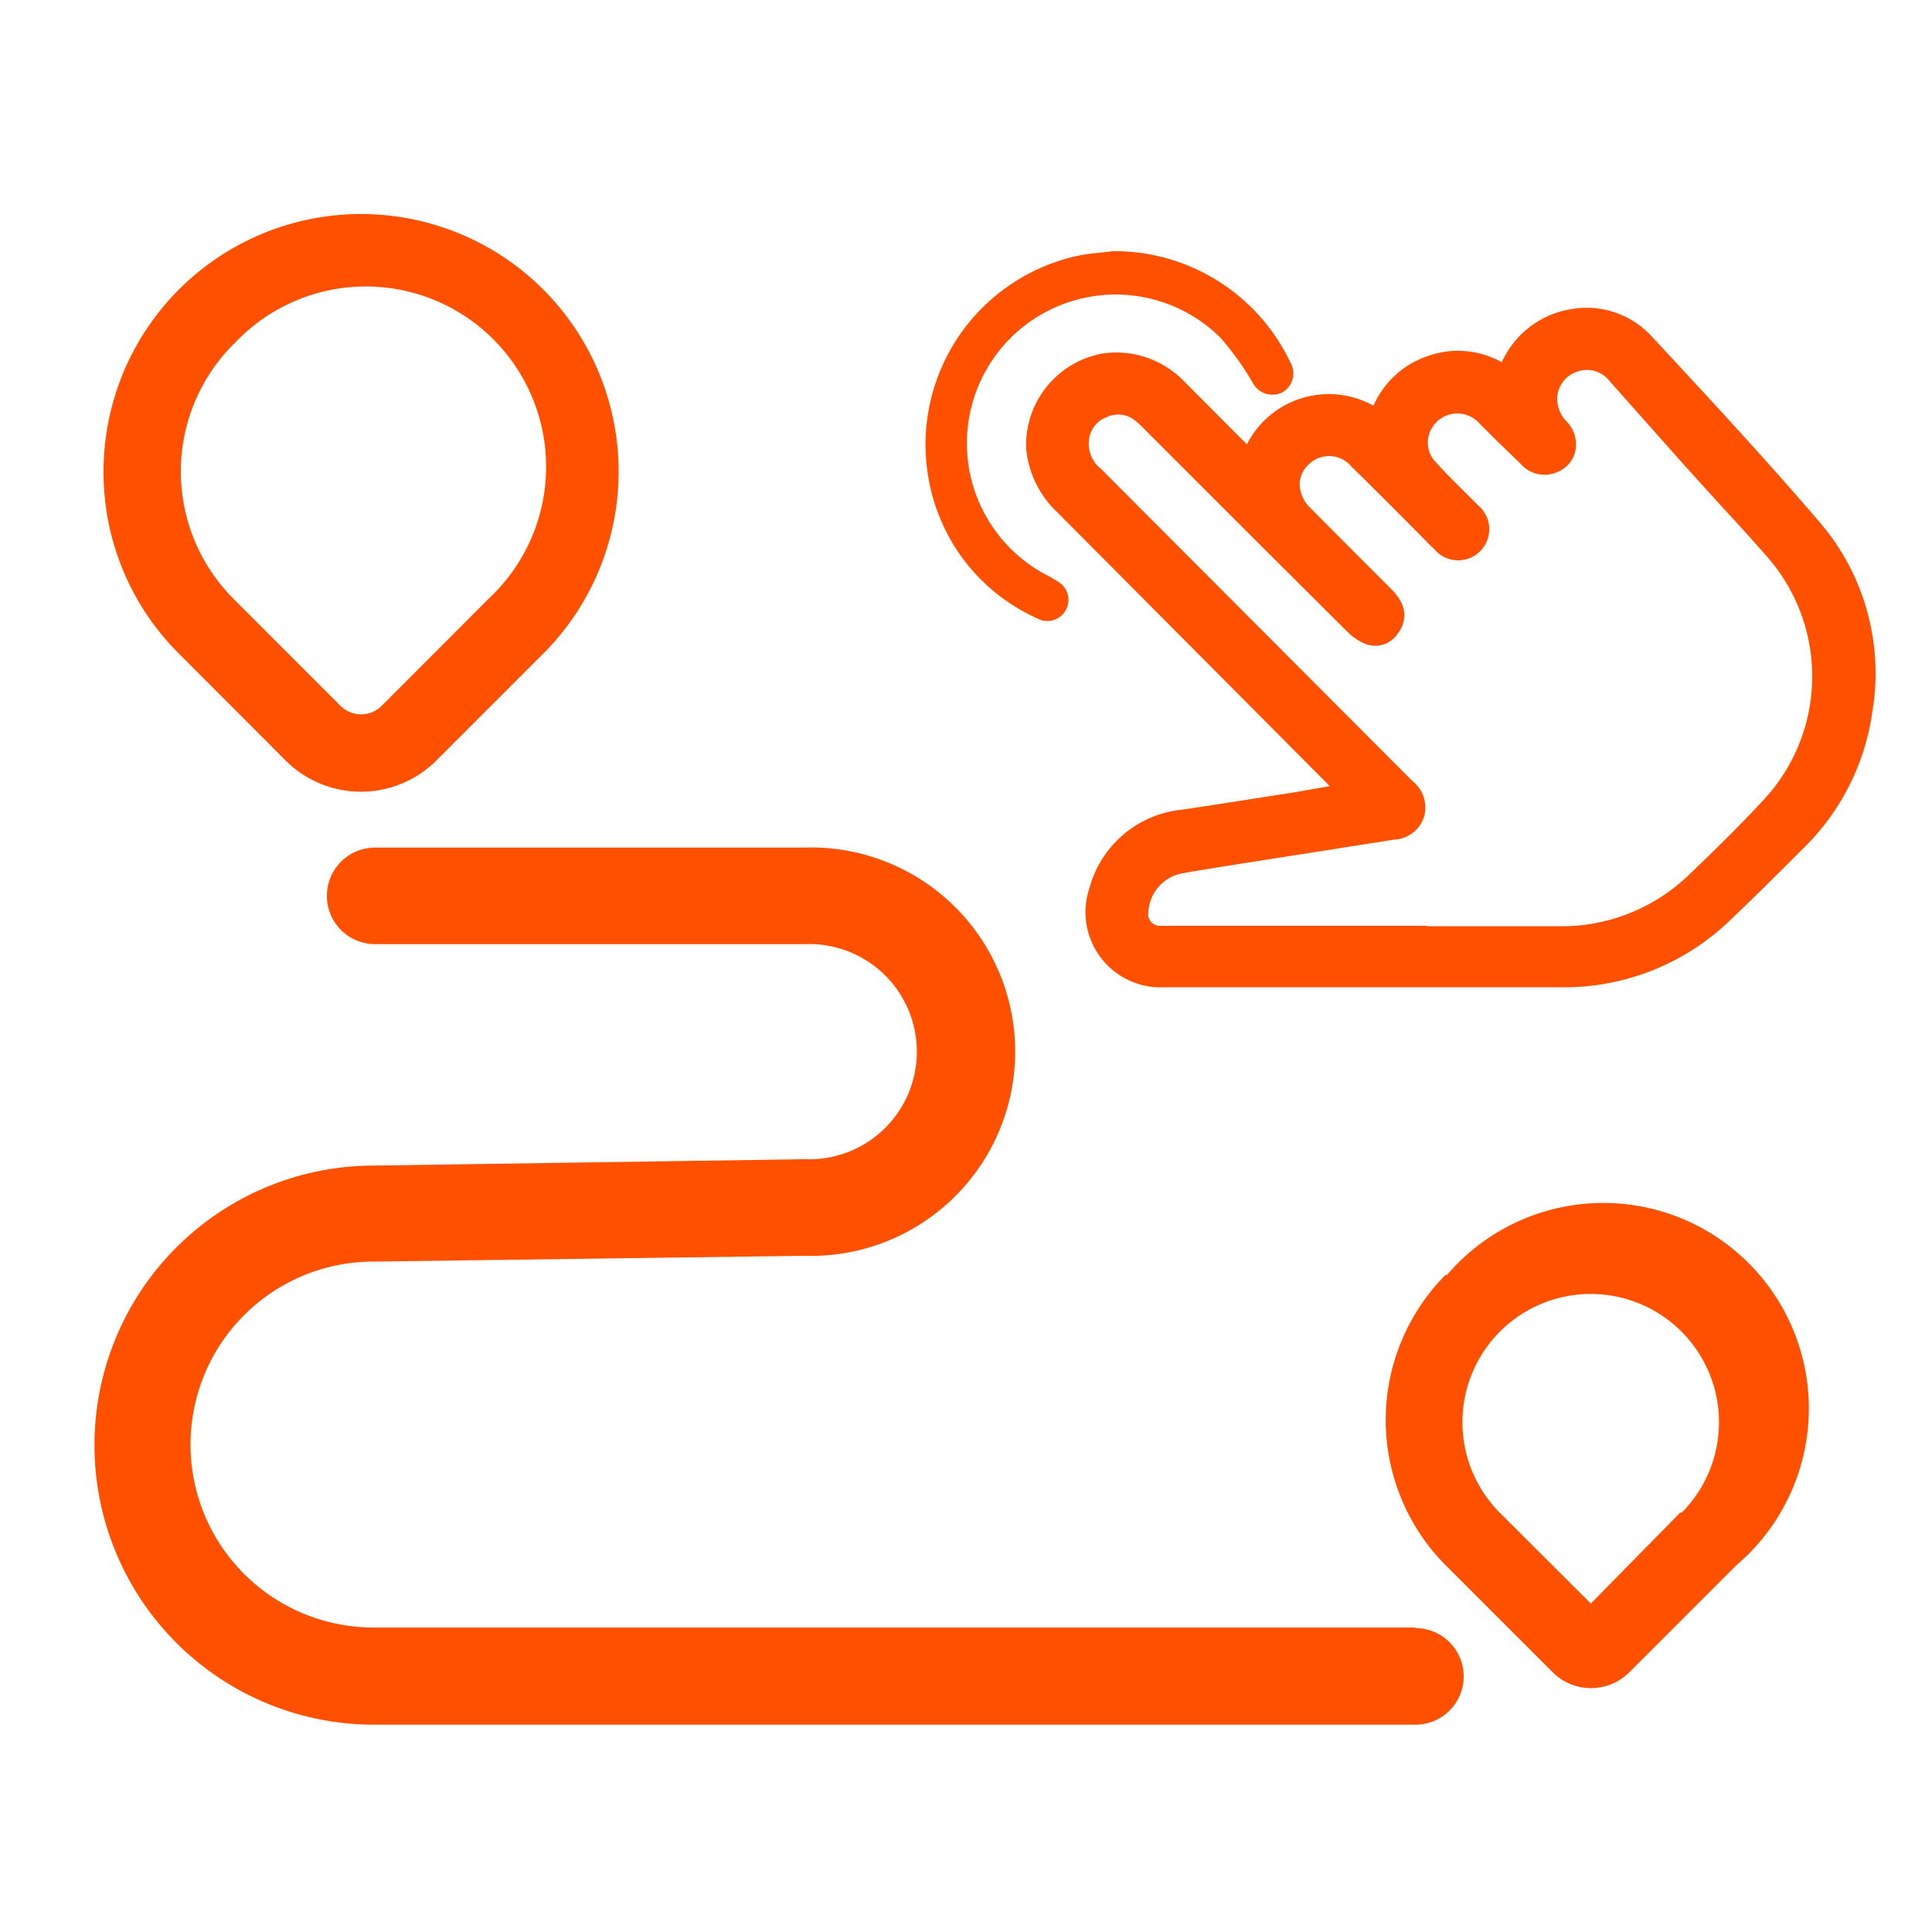
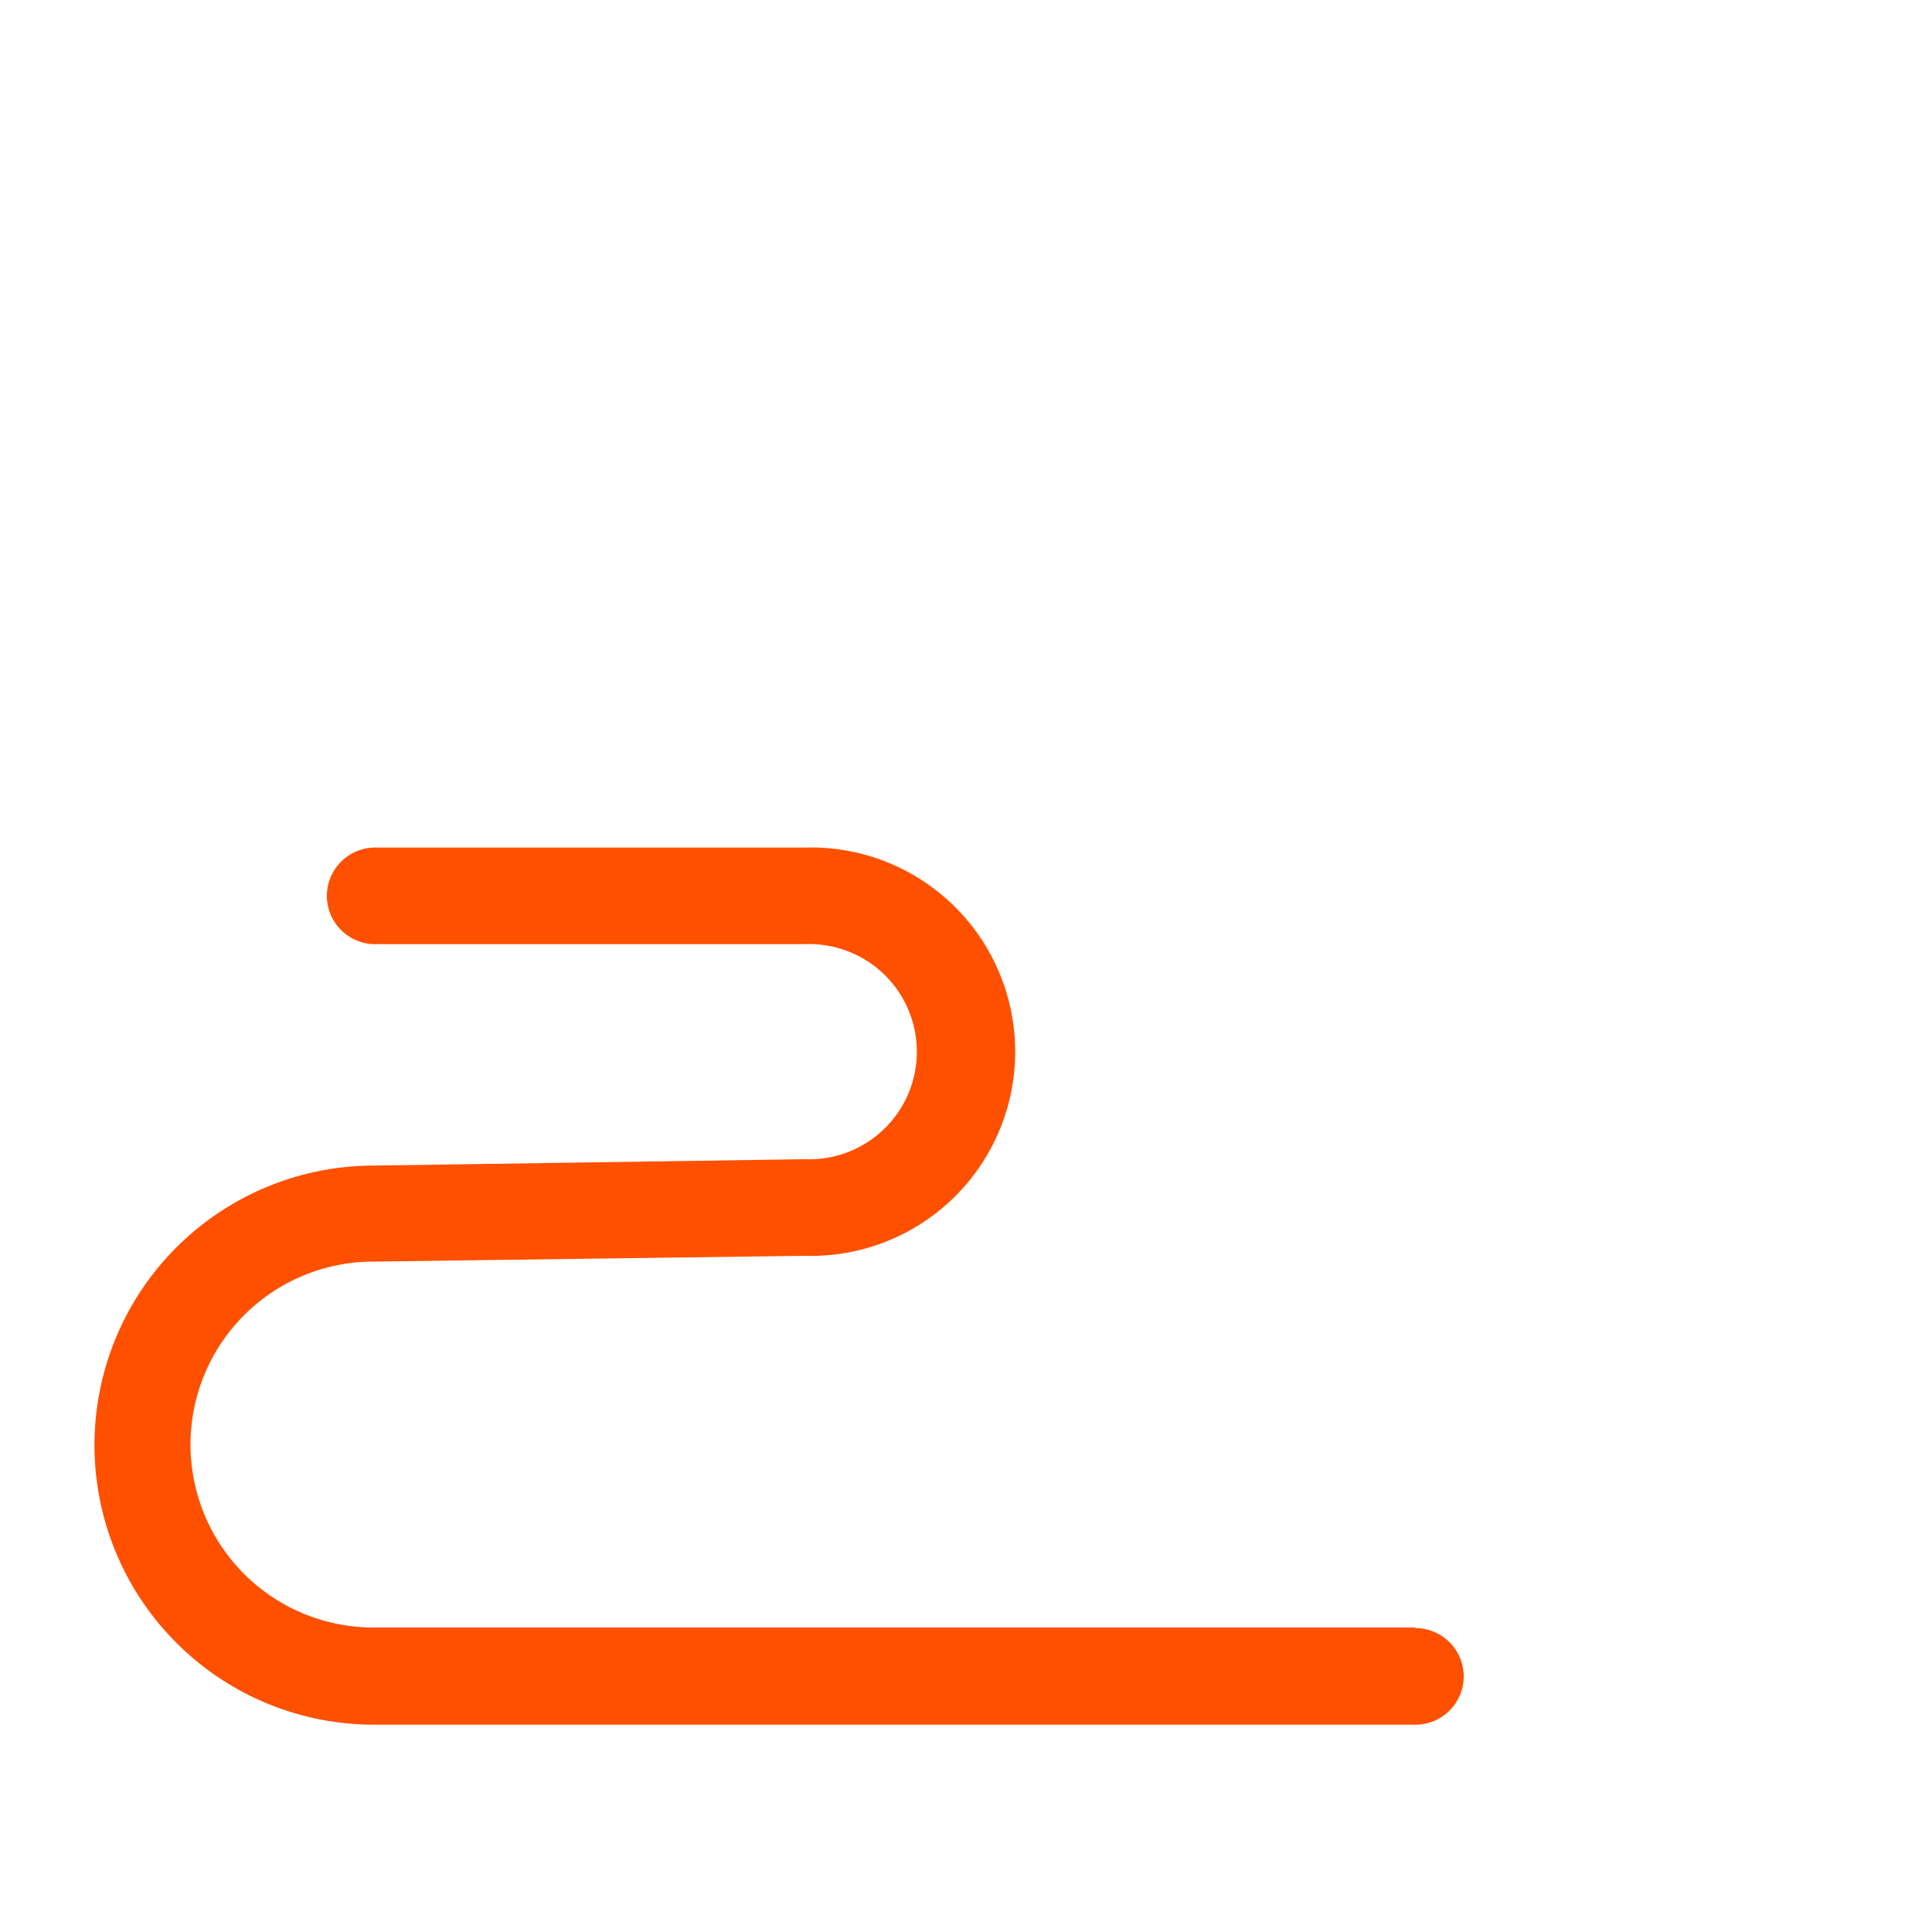
<svg xmlns="http://www.w3.org/2000/svg" id="Layer_1" data-name="Layer 1" viewBox="0 0 100 100">
-   <path d="M94.16,27c-2.82-3.29-5.8-6.5-8.68-9.6A4.57,4.57,0,0,0,81.33,16a4.76,4.76,0,0,0-3.58,2.71l0,.05a4.63,4.63,0,0,0-3.79-.35A4.71,4.71,0,0,0,71.09,21a4.75,4.75,0,0,0-6.55,2l-.86-.86-2.36-2.37a4.89,4.89,0,0,0-4.2-1.48,4.81,4.81,0,0,0-4,5,5.19,5.19,0,0,0,1.59,3.21L68.83,40.69,67.06,41c-2,.31-3.92.62-5.89.91A5.53,5.53,0,0,0,56.38,46a3.89,3.89,0,0,0,3.89,5.1H80.75a12.36,12.36,0,0,0,8.76-3.43c1.19-1.13,2.45-2.38,4-3.93a12.23,12.23,0,0,0,3.4-6.89A12,12,0,0,0,94.16,27ZM73.85,47.92H60.52c-.16,0-.33,0-.5,0a.6.6,0,0,1-.58-.72,2.15,2.15,0,0,1,1.77-2c1.48-.26,3-.49,4.45-.72l1.4-.22,5.1-.8A1.71,1.71,0,0,0,73.7,42.3a1.73,1.73,0,0,0-.58-1.86L57,24.28a1.66,1.66,0,0,1-.64-1.47,1.42,1.42,0,0,1,.92-1.22,1.39,1.39,0,0,1,1.51.21,4,4,0,0,1,.44.41l2.23,2.23q4.13,4.13,8.27,8.25a2.83,2.83,0,0,0,1,.66,1.4,1.4,0,0,0,1.64-.59,1.48,1.48,0,0,0,.09-1.7,3,3,0,0,0-.49-.61l-1.64-1.64-2.52-2.53A1.75,1.75,0,0,1,67.27,25,1.45,1.45,0,0,1,67.78,24a1.5,1.5,0,0,1,2.17.15c.82.8,1.62,1.6,2.43,2.41l1.3,1.31c.19.2.39.39.58.58a1.61,1.61,0,1,0,2.25-2.29l-.79-.79c-.49-.48-1-1-1.45-1.5a1.44,1.44,0,0,1-.3-1.39,1.53,1.53,0,0,1,2.6-.57l.83.83L78.7,24a1.64,1.64,0,0,0,2,.39,1.53,1.53,0,0,0,.85-1.09,1.71,1.71,0,0,0-.42-1.44,1.71,1.71,0,0,1-.53-1.24,1.5,1.5,0,0,1,1-1.37,1.47,1.47,0,0,1,1.69.45L87.11,24l2,2.21c.77.83,1.53,1.66,2.27,2.51a9.38,9.38,0,0,1-.17,12.76c-1.23,1.33-2.54,2.6-3.8,3.81a9.49,9.49,0,0,1-6.86,2.65H73.85Z" fill="#ff5000" />
-   <path d="M53.67,32a1.09,1.09,0,0,0,1.08-1.9,6.48,6.48,0,0,0-.57-.33,7.7,7.7,0,1,1,9-12.28,15,15,0,0,1,1.65,2.3,1.15,1.15,0,0,0,1.54.52,1.13,1.13,0,0,0,.41-1.57A10.08,10.08,0,0,0,57.62,13c-.6.08-1.2.11-1.79.23a10,10,0,0,0-6.4,15.09A9.79,9.79,0,0,0,53.67,32Z" fill="#ff5000" />
-   <path d="M14.8,39.38h0a5.52,5.52,0,0,0,7.77,0l5.54-5.54A13.33,13.33,0,1,0,5.36,24.42a13.23,13.23,0,0,0,3.91,9.42ZM12.09,17.82A9.33,9.33,0,1,1,25.28,31l-5.53,5.54a1.51,1.51,0,0,1-2.12,0L12.09,31a9.33,9.33,0,0,1,0-13.19Z" fill="#ff5000" />
-   <path d="M74.81,66a10.66,10.66,0,0,0,0,15l5.54,5.54a2.81,2.81,0,0,0,4,0l5.54-5.54a10.64,10.64,0,1,0-15-15ZM87,78.26,82.34,83l-4.7-4.69a6.64,6.64,0,1,1,9.39,0Z" fill="#ff5000" />
  <path d="M73.26,84.24H19.33a9.47,9.47,0,1,1,0-18.94L41.65,65a10.57,10.57,0,1,0,0-21.13H19.42a2.5,2.5,0,0,0,0,5H41.65a5.57,5.57,0,1,1,0,11.13l-22.29.33a14.47,14.47,0,0,0,0,28.94H73.26a2.5,2.5,0,0,0,0-5Z" fill="#ff5000" />
</svg>